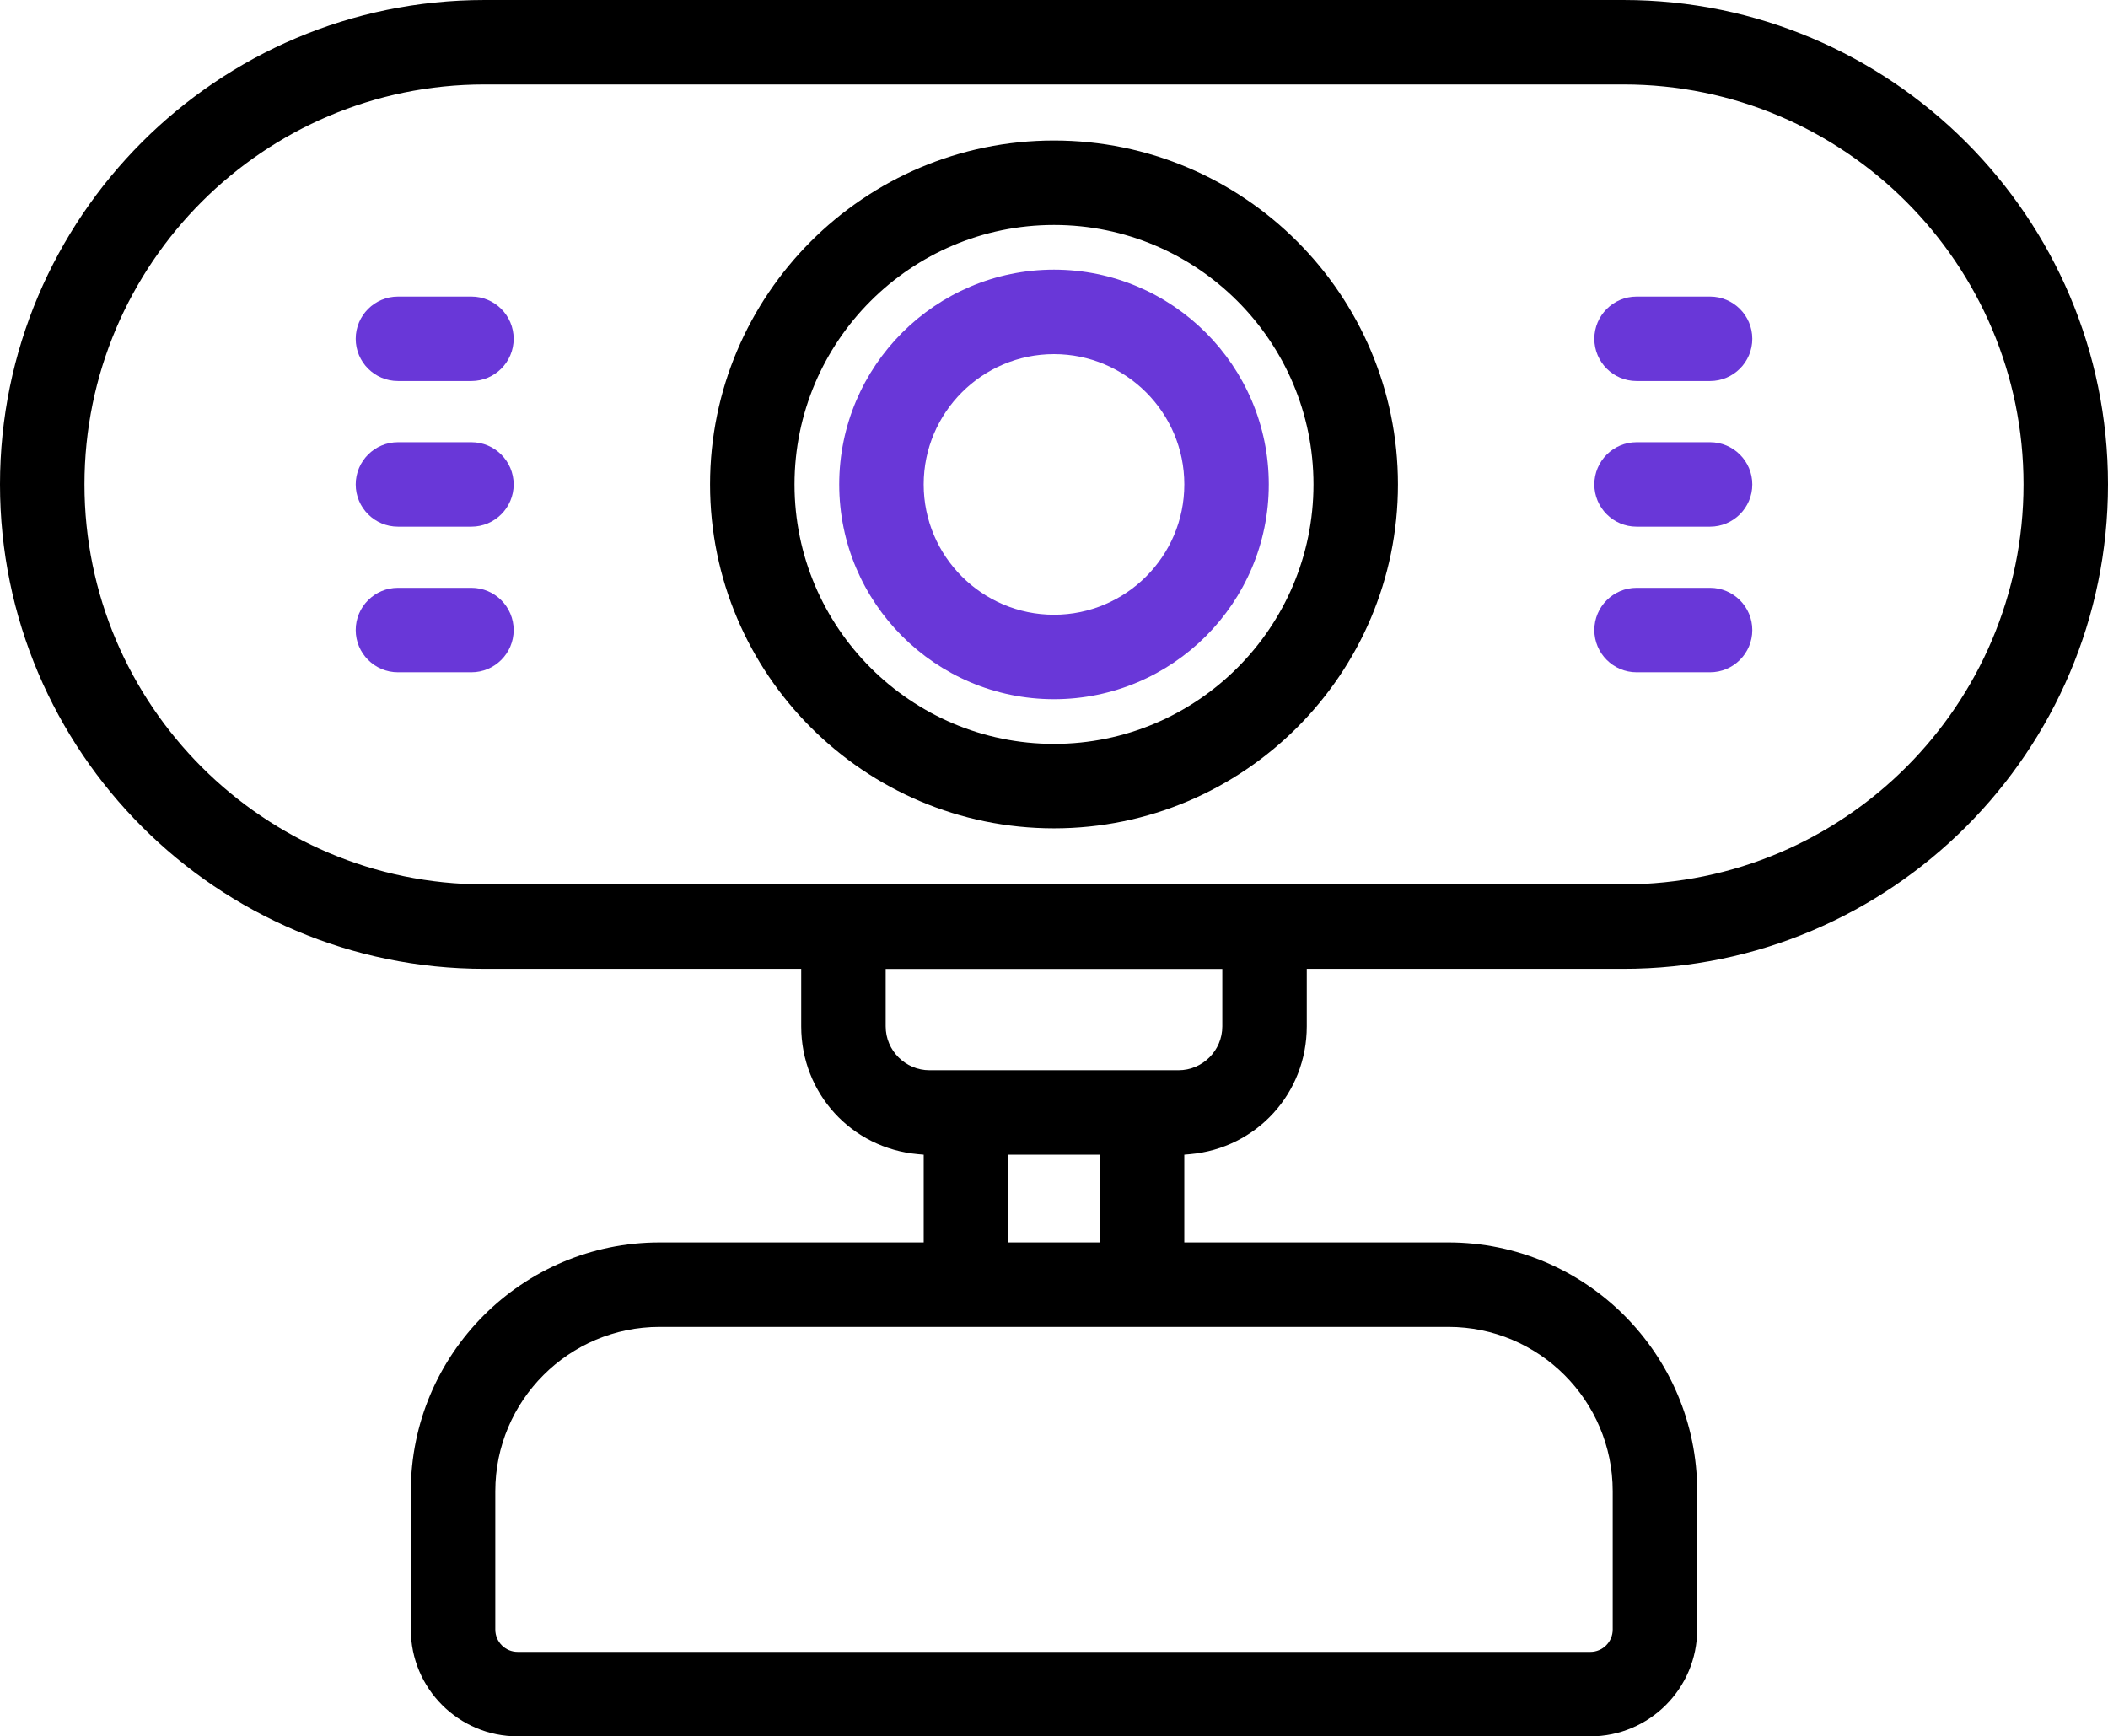
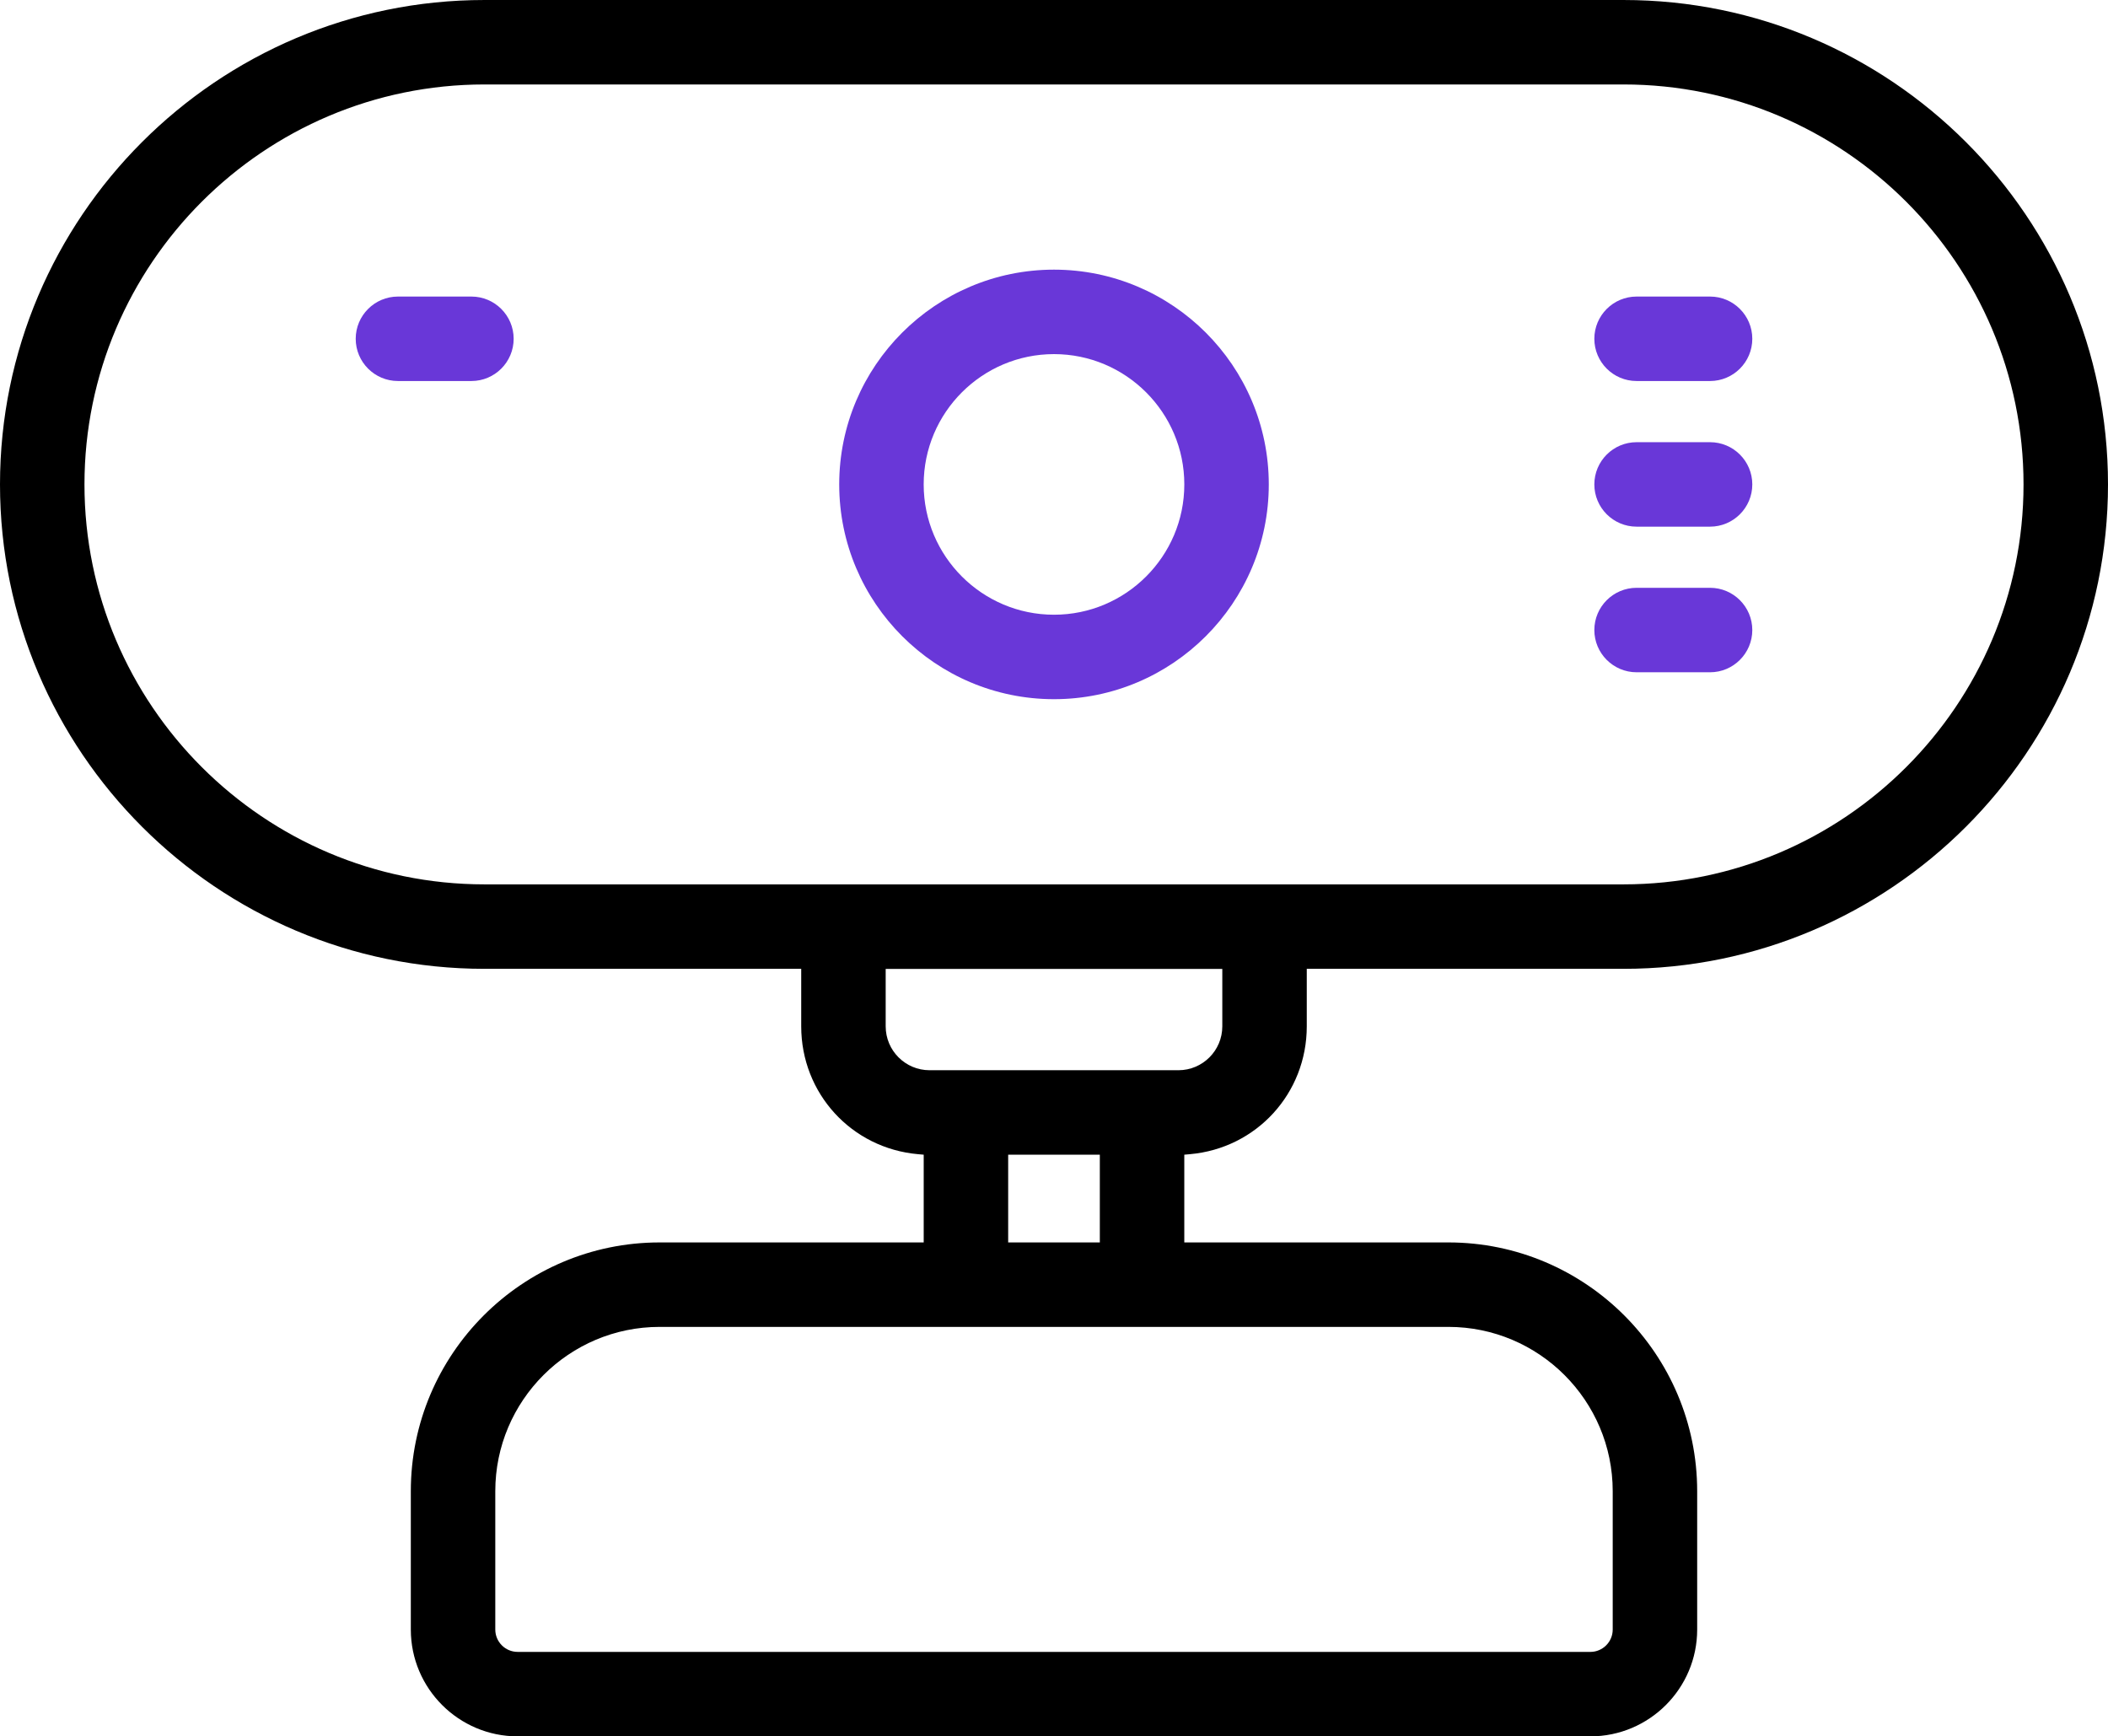
<svg xmlns="http://www.w3.org/2000/svg" viewBox="0 0 998 822.125">
  <path d="m245.066 822.12c-27.885 0-50.57-22.686-50.57-50.57v-65.499c0-64.95 52.841-117.791 117.791-117.791h125.026v-41.545l-2.733-.244c-31.501-2.815-55.257-28.831-55.257-60.515v-27.241h-149.967c-126.467-0-229.356-102.888-229.356-229.355s102.889-229.36 229.356-229.36h539.284c126.47 0 229.36 102.891 229.36 229.36s-102.891 229.355-229.36 229.355h-149.968v27.241c0 31.682-23.753 57.697-55.252 60.515l-2.733.244v41.544h125.026c64.95 0 117.791 52.841 117.791 117.791v65.503c0 27.885-22.686 50.57-50.57 50.57l-507.867-.005zm67.22-193.869c-42.899 0-77.8 34.901-77.8 77.8v65.499c0 5.833 4.746 10.58 10.58 10.58l507.867.005c5.834 0 10.58-4.746 10.58-10.58v-65.503c0-42.899-34.901-77.8-77.8-77.8h-373.427zm165.016-39.99h43.395v-41.543h-43.395zm-57.989-102.304c0 11.453 9.318 20.771 20.771 20.771h117.825c11.453 0 20.771-9.318 20.771-20.771v-27.191h-159.368zm-189.958-445.967c-104.416 0-189.366 84.951-189.366 189.37s84.949 189.366 189.366 189.366h539.284c104.419 0 189.37-84.949 189.37-189.366s-84.951-189.37-189.37-189.37z" />
-   <path d="m499 392.197c-89.788 0-162.836-73.048-162.836-162.837s73.048-162.837 162.836-162.837 162.836 73.048 162.836 162.837-73.048 162.837-162.836 162.837zm0-285.683c-67.738 0-122.847 55.108-122.847 122.846s55.109 122.847 122.847 122.847 122.847-55.109 122.847-122.847-55.109-122.846-122.847-122.846z" />
  <g fill="#6937d8">
    <path d="m499 331.048c-56.07 0-101.687-45.617-101.687-101.688s45.616-101.687 101.687-101.687 101.687 45.617 101.687 101.687-45.616 101.688-101.687 101.688zm0-163.384c-34.02 0-61.697 27.677-61.697 61.696s27.677 61.697 61.697 61.697 61.697-27.677 61.697-61.697-27.677-61.696-61.697-61.696z" />
    <path d="m774.81 180.403c-11.025 0-19.995-8.97-19.995-19.995s8.969-19.995 19.995-19.995h34.795c11.025 0 19.995 8.97 19.995 19.995s-8.97 19.995-19.995 19.995z" />
    <path d="m774.81 249.356c-11.025 0-19.995-8.97-19.995-19.996s8.969-19.995 19.995-19.995h34.795c11.025 0 19.995 8.97 19.995 19.995s-8.97 19.996-19.995 19.996z" />
    <path d="m774.81 318.303c-11.025 0-19.995-8.97-19.995-19.996s8.969-19.995 19.995-19.995h34.795c11.025 0 19.995 8.97 19.995 19.995s-8.97 19.996-19.995 19.996z" />
    <path d="m188.4 180.403c-11.025 0-19.995-8.97-19.995-19.995s8.97-19.995 19.995-19.995h34.79c11.025 0 19.995 8.97 19.995 19.995s-8.97 19.995-19.995 19.995z" />
-     <path d="m188.4 249.356c-11.025 0-19.995-8.97-19.995-19.996s8.97-19.995 19.995-19.995h34.79c11.025 0 19.995 8.97 19.995 19.995s-8.97 19.996-19.995 19.996z" />
-     <path d="m188.4 318.303c-11.025 0-19.995-8.97-19.995-19.996s8.97-19.995 19.995-19.995h34.79c11.025 0 19.995 8.97 19.995 19.995s-8.97 19.996-19.995 19.996z" />
  </g>
</svg>